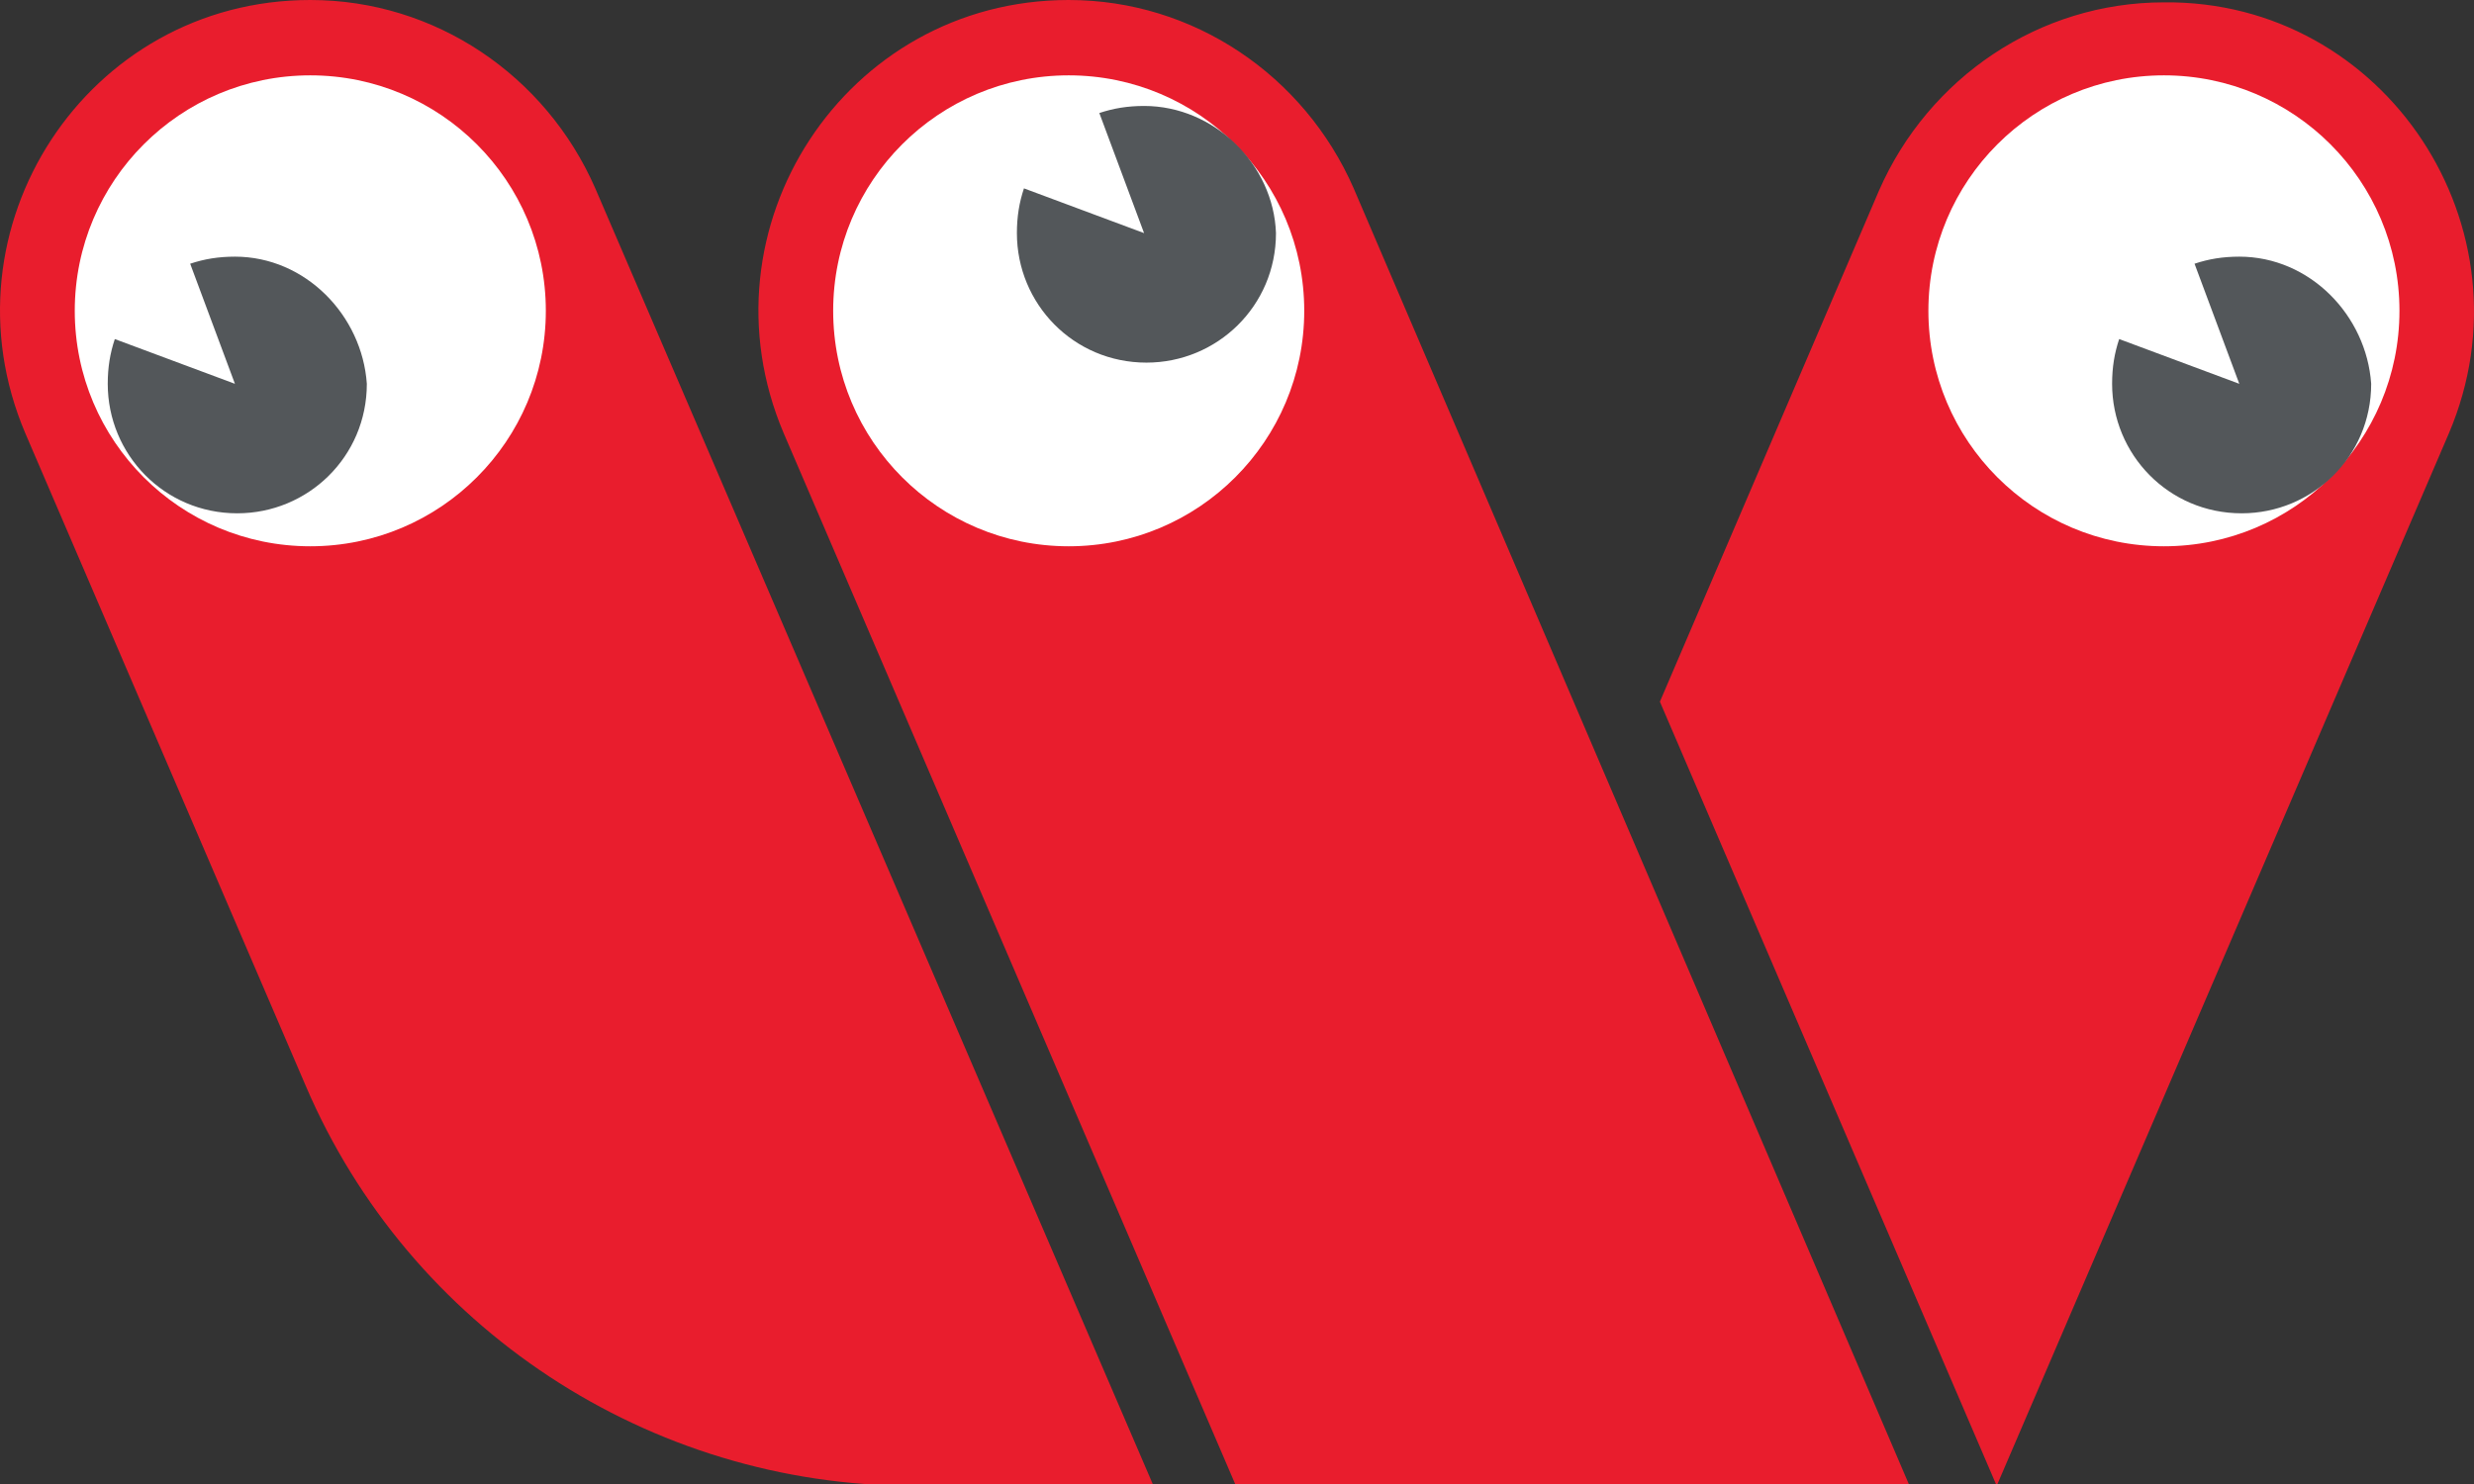
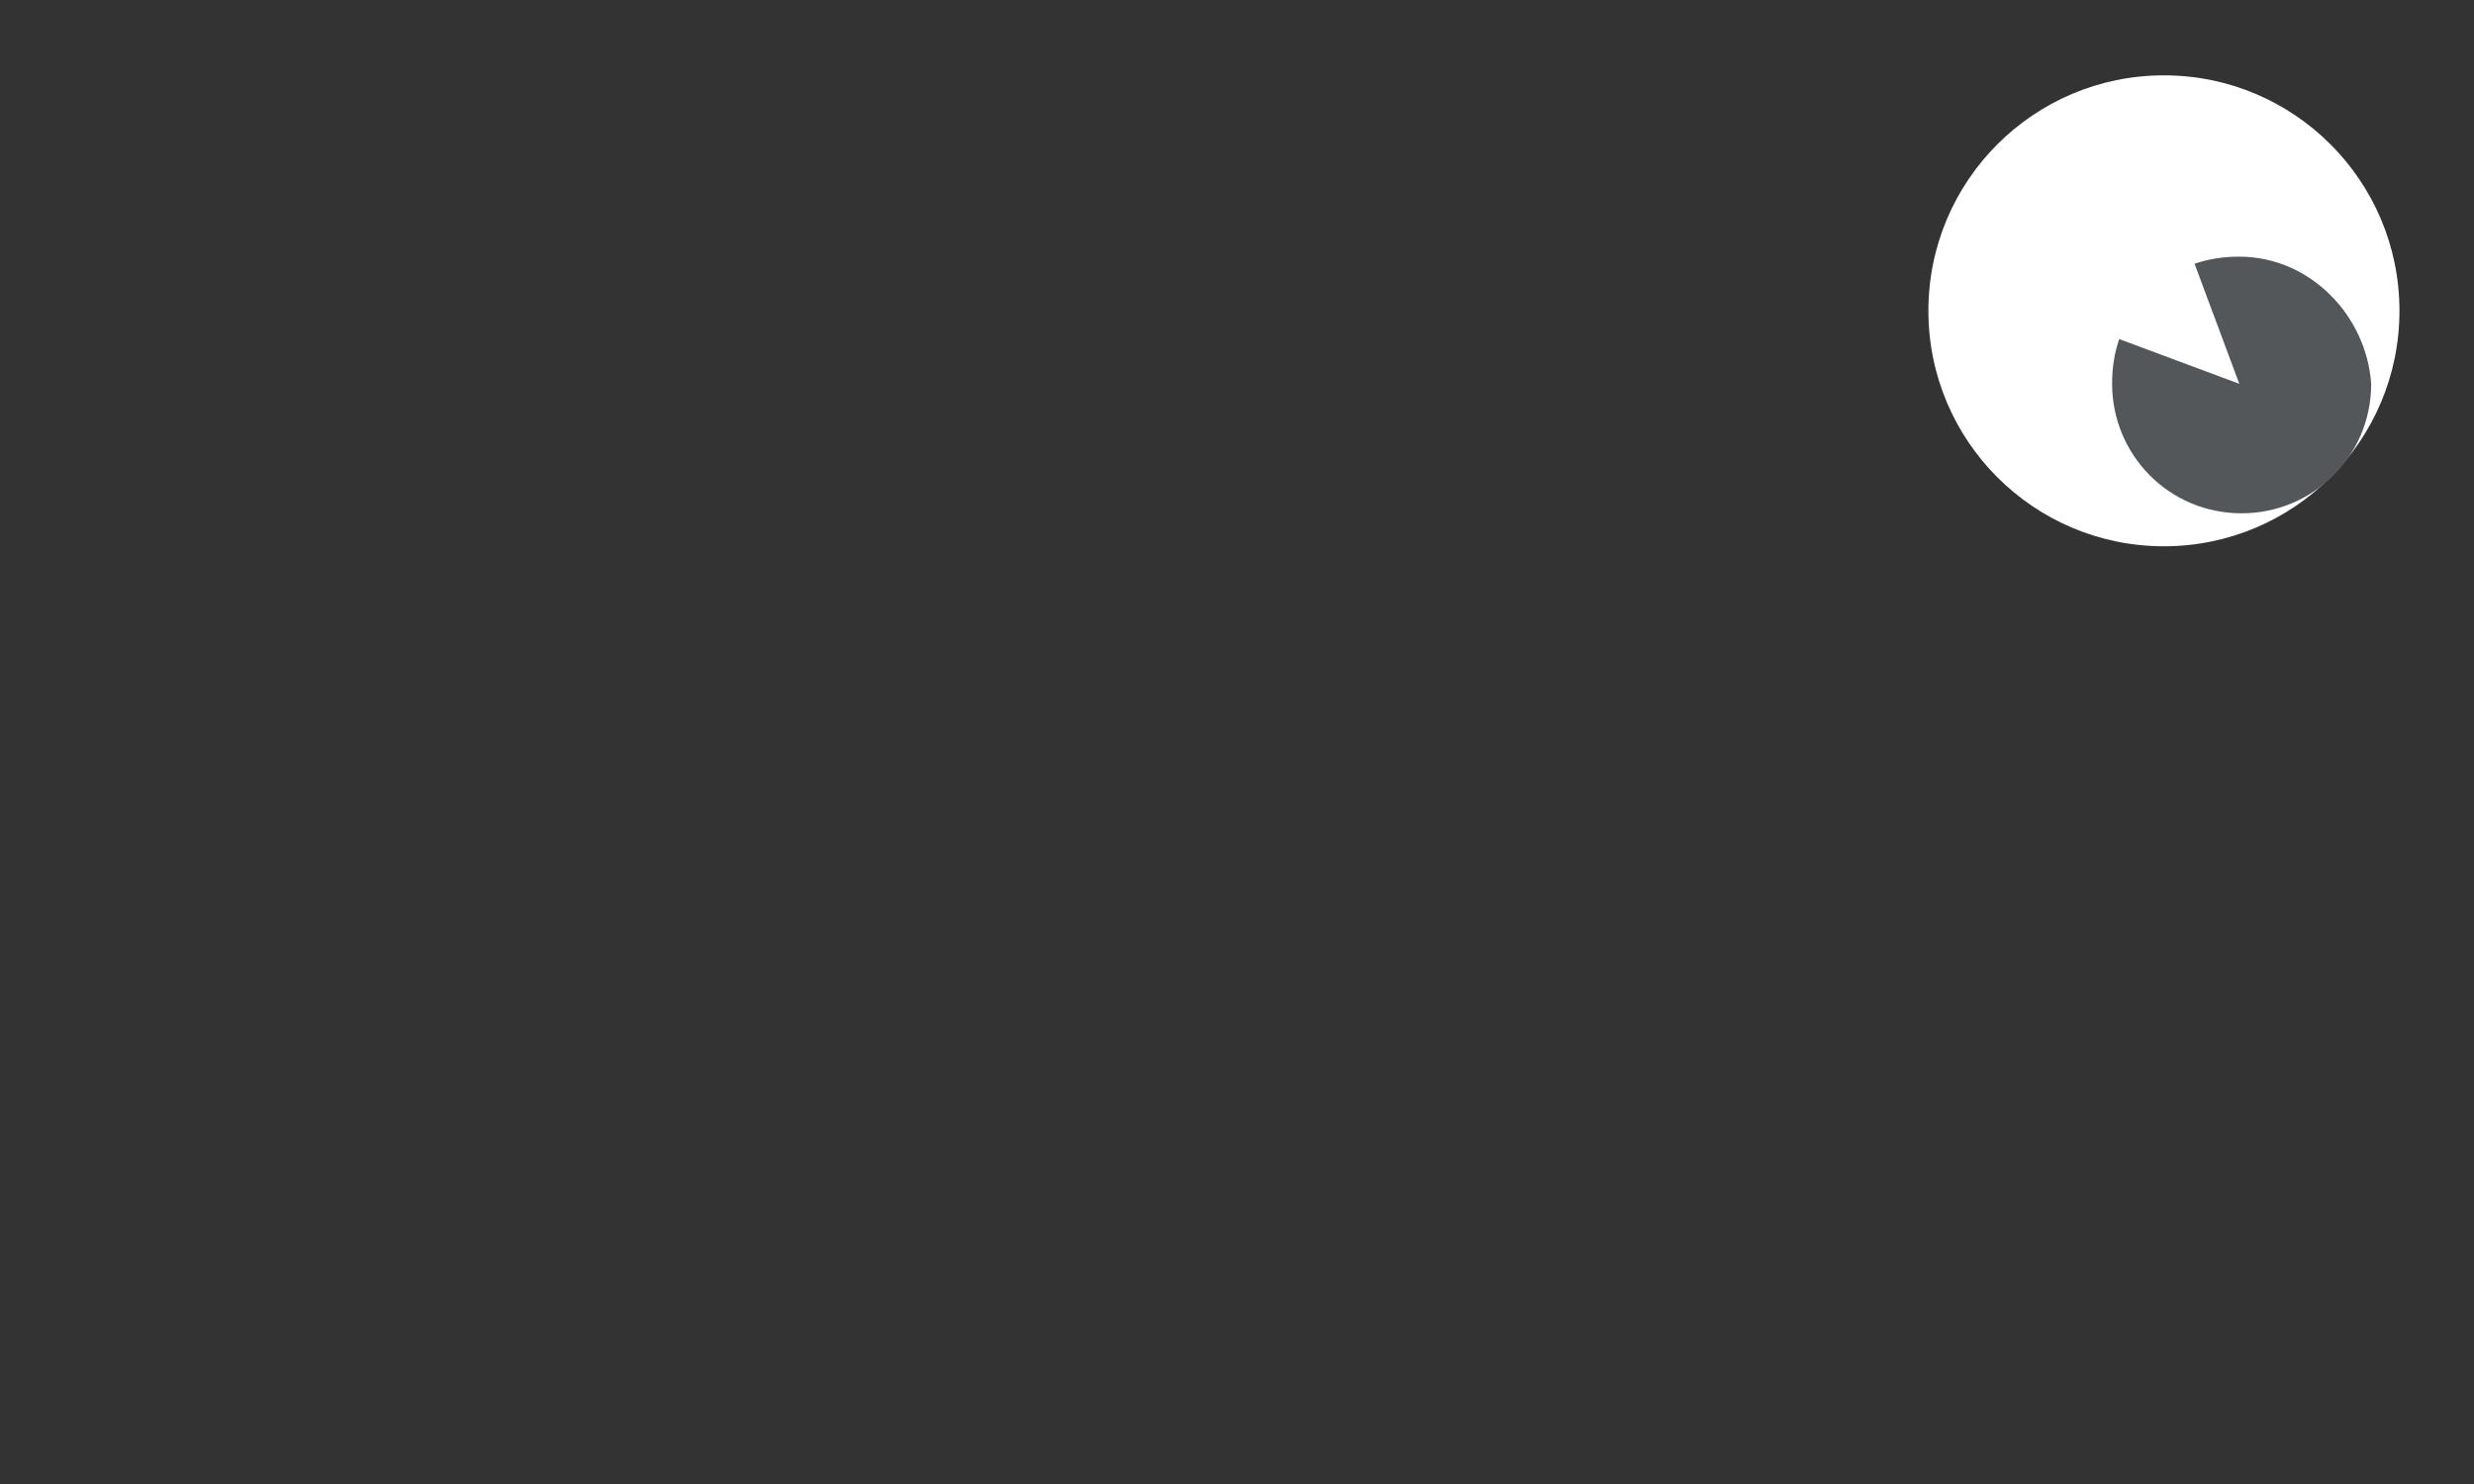
<svg xmlns="http://www.w3.org/2000/svg" xmlns:ns1="http://sodipodi.sourceforge.net/DTD/sodipodi-0.dtd" xmlns:ns2="http://www.inkscape.org/namespaces/inkscape" version="1.1" id="Logos" x="0px" y="0px" width="1000" height="600.007" viewBox="-192.997 133.993 1000 600.007" enable-background="new -192.997 133.993 1000 530.702" xml:space="preserve" ns1:docname="Wildbrain (Symbol) (Red).svg" ns2:version="1.0.1 (3bc2e813f5, 2020-09-07)">
  <rect x="-192.997" y="133.993" width="1000" height="600.007" fill="#333333" stroke="none" />
  <defs id="defs6085">
	
	

		
		
		
		
		
		
		
	</defs>
  <ns1:namedview pagecolor="#ffffff" bordercolor="#666666" borderopacity="1" objecttolerance="10" gridtolerance="10" guidetolerance="10" ns2:pageopacity="0" ns2:pageshadow="2" ns2:window-width="1600" ns2:window-height="837" id="namedview6083" showgrid="false" ns2:zoom="0.55919777" ns2:cx="500" ns2:cy="336.69124" ns2:window-x="-8" ns2:window-y="-8" ns2:window-maximized="1" ns2:current-layer="Logos" ns2:document-rotation="0" />
  <g id="g11971">
-     <path fill="#43c5e4" d="M 796.863,309.165 614.077,734.718 477.936,417.696 566.475,211.107 c 19.99,-45.697 64.736,-76.162 115.195,-76.162 v 0 c 89.488,-0.953 150.418,91.393 115.194,174.22 z M 47.622,210.154 C 27.629,164.458 -17.116,133.993 -67.574,133.993 v 0 c -90.442,0 -150.42,92.347 -115.194,175.172 l 113.29,263.71 c 41.889,98.06 138.994,161.843 245.623,161.843 h 97.105 z m 306.551,0 C 334.177,164.458 289.435,133.993 238.978,133.993 v 0 c -90.442,0 -150.418,92.347 -115.194,175.172 l 182.788,425.553 h 272.28 z" id="path6064" style="stroke-width:1.736;fill:#e91d2d;fill-opacity:1" />
    <circle fill="#ffffff" cx="681.67" cy="259.659" r="95.203" id="circle6066" style="stroke-width:1.736" />
-     <circle fill="#ffffff" cx="238.978" cy="259.659" r="95.203" id="circle6068" style="stroke-width:1.736" />
-     <circle fill="#ffffff" cx="-67.574" cy="259.659" r="95.203" id="circle6070" style="stroke-width:1.736" />
    <path fill="#53575a" d="m 712.133,237.762 c -6.663,0 -12.376,0.952 -18.087,2.857 l 18.087,48.552 -48.552,-18.089 c -1.905,5.713 -2.857,11.424 -2.857,18.089 0,28.56 22.845,52.36 52.359,52.36 28.56,0 52.36,-22.849 52.36,-52.36 -1.9,-27.608 -24.748,-51.409 -53.31,-51.409 z" id="path6072" style="stroke-width:1.736" />
-     <path fill="#53575a" d="m 269.443,176.834 c -6.663,0 -12.376,0.952 -18.089,2.857 l 18.089,48.552 -48.552,-18.089 c -1.903,5.713 -2.855,11.424 -2.855,18.089 0,28.56 22.847,52.362 52.36,52.362 28.562,0 52.36,-22.849 52.36,-52.362 -0.953,-27.608 -24.754,-51.409 -53.314,-51.409 z" id="path6074" style="stroke-width:1.736" />
-     <path fill="#53575a" d="m -98.039,237.762 c -6.663,0 -12.376,0.952 -18.089,2.857 l 18.089,48.552 -48.552,-18.089 c -1.905,5.713 -2.857,11.424 -2.857,18.089 0,28.56 22.849,52.36 52.362,52.36 28.56,0 52.362,-22.849 52.362,-52.36 -1.907,-27.608 -24.755,-51.409 -53.315,-51.409 z" id="path6076" style="stroke-width:1.736" />
  </g>
</svg>